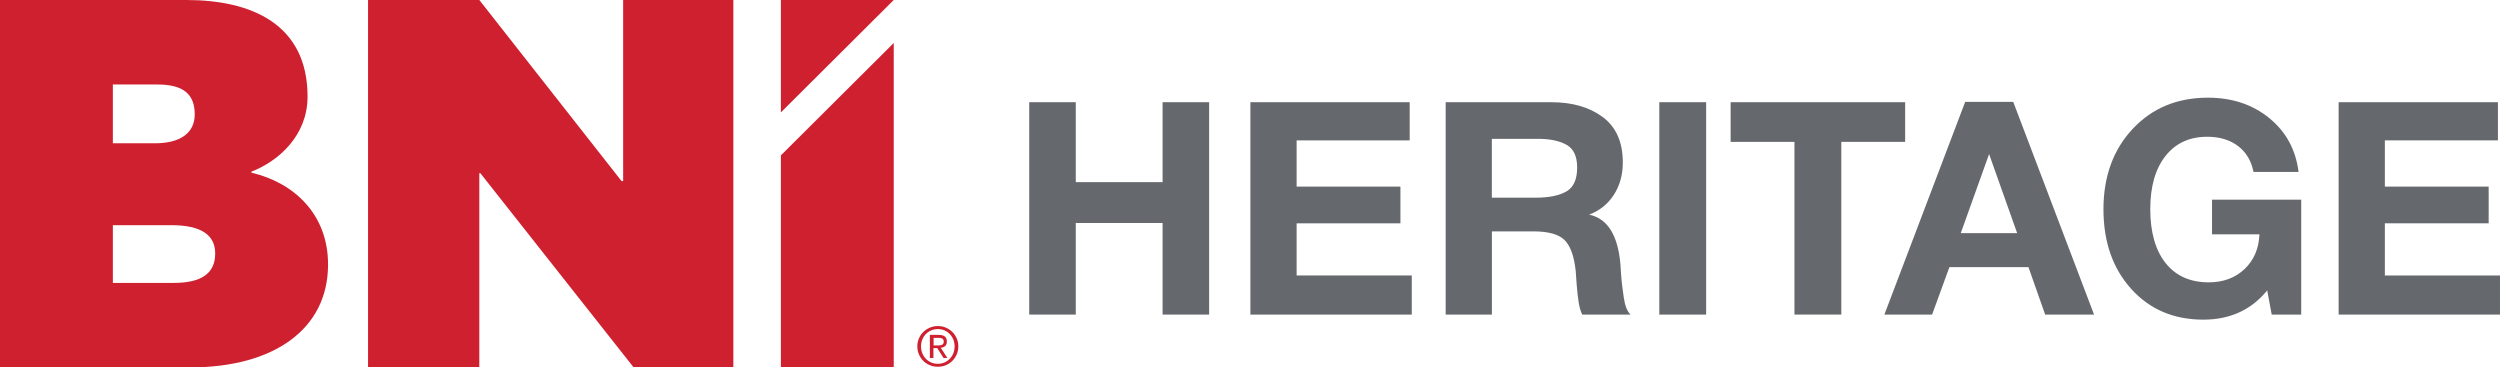
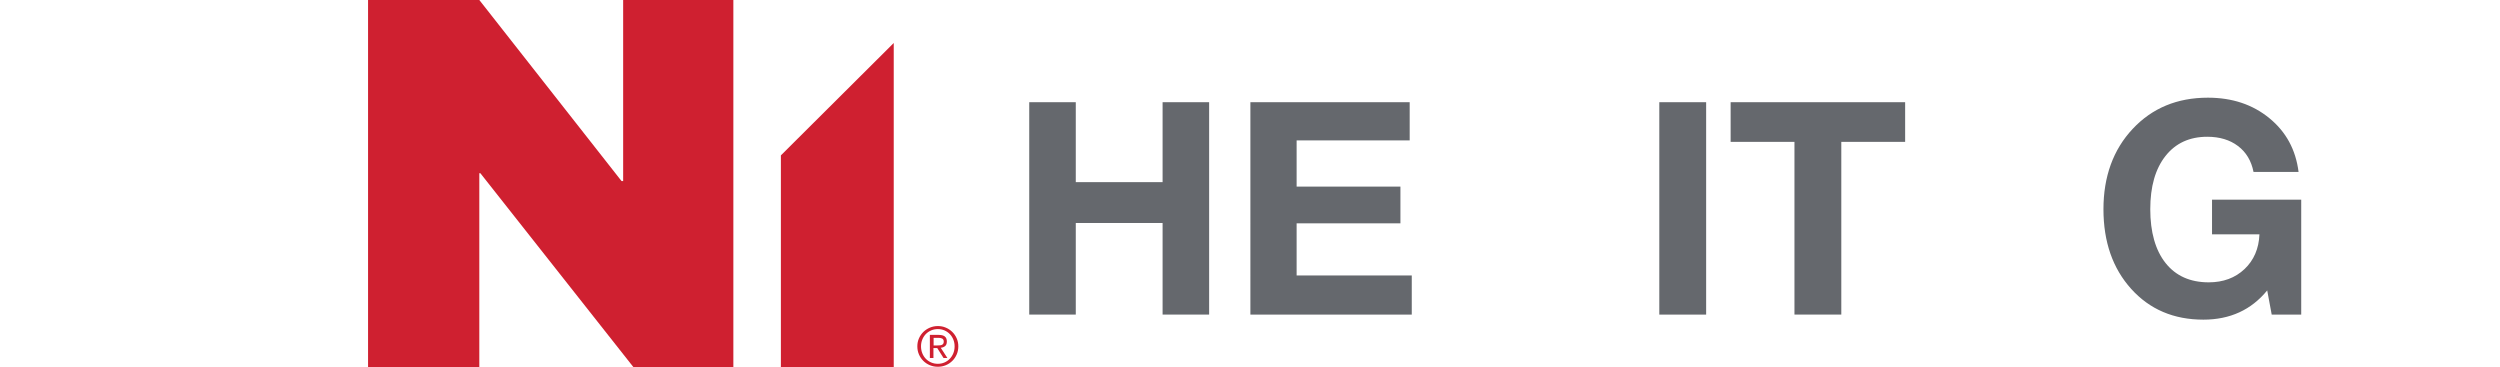
<svg xmlns="http://www.w3.org/2000/svg" id="Layer_2" data-name="Layer 2" viewBox="0 0 734.33 107.92">
  <defs>
    <style>
      .cls-1 {
        fill: #65686d;
      }

      .cls-1, .cls-2 {
        stroke-width: 0px;
      }

      .cls-2 {
        fill: #cf2030;
      }
    </style>
  </defs>
  <g id="Layer_1-2" data-name="Layer 1">
    <g>
-       <path class="cls-2" d="m51.03,83.1c7.86,0,12.18-2.62,12.18-8.63,0-5.4-4.01-8.33-12.95-8.33h-17.11v16.96h17.88Zm-5.55-41.01c7.55,0,11.72-3.08,11.72-8.48,0-5.86-3.24-8.79-10.95-8.79h-13.1v17.27h12.33Zm28.37,8.63c12.49,2.93,22.51,12.18,22.51,26.98,0,18.96-15.88,30.22-40.55,30.22H0V0h54.73C73.85,0,90.34,7.09,90.34,28.37c0,11.41-8.48,18.96-16.5,22.05v.31Z" />
      <polygon class="cls-2" points="183.04 53.19 183.04 0 215.41 0 215.41 107.92 186.12 107.92 141.1 50.88 140.79 50.88 140.79 107.92 108.11 107.92 108.11 0 140.79 0 182.57 53.19 183.04 53.19" />
-       <polygon class="cls-2" points="229.37 0 262.52 0 229.37 33.01 229.37 0" />
      <polygon class="cls-2" points="229.37 45.64 262.52 12.63 262.52 107.92 229.37 107.92 229.37 45.64" />
      <path class="cls-2" d="m269.93,99.38c.32-.73.76-1.36,1.3-1.89.55-.53,1.19-.95,1.92-1.26.73-.3,1.51-.46,2.33-.46s1.6.15,2.32.46c.73.3,1.36.72,1.91,1.26.54.53.98,1.16,1.3,1.89.32.73.48,1.51.48,2.35s-.16,1.66-.48,2.39c-.32.73-.75,1.37-1.3,1.9-.55.54-1.18.96-1.91,1.26-.73.3-1.5.45-2.32.45s-1.6-.15-2.33-.45c-.73-.3-1.37-.72-1.92-1.26-.55-.54-.98-1.17-1.3-1.9-.32-.73-.48-1.53-.48-2.39s.16-1.63.48-2.35m.98,4.39c.25.62.6,1.17,1.04,1.62.44.46.97.82,1.57,1.08.6.26,1.26.39,1.96.39s1.34-.13,1.94-.39c.6-.26,1.12-.62,1.56-1.08.44-.46.79-1,1.04-1.62.25-.62.38-1.3.38-2.04s-.13-1.38-.38-2c-.25-.62-.6-1.16-1.04-1.61-.44-.45-.96-.81-1.56-1.07-.6-.26-1.24-.39-1.94-.39s-1.36.13-1.96.39-1.13.62-1.57,1.07c-.44.45-.79.99-1.04,1.61-.25.62-.38,1.29-.38,2s.13,1.42.38,2.04" />
      <path class="cls-2" d="m276.34,102.15c.51-.05.93-.22,1.27-.5.34-.28.51-.73.51-1.34,0-.65-.19-1.14-.58-1.46-.39-.32-.98-.48-1.79-.48h-2.62v6.78h1.05v-2.91h1.12l1.84,2.91h1.13l-1.94-2.99Zm-.98-.68h-1.13v-2.23h1.44c.18,0,.36.01.55.04.19.03.35.08.5.15.14.07.26.18.35.32.09.14.14.33.14.56,0,.28-.05.49-.15.65-.1.15-.24.27-.41.34-.17.07-.36.12-.58.14-.22.01-.45.02-.7.02" />
    </g>
    <g>
      <path class="cls-1" d="m355.16,92.4h-13.67v-26.9h-25.5v26.9h-13.67V30.02h13.67v23.48h25.5v-23.48h13.67v62.39Z" />
      <path class="cls-1" d="m414.07,41.23h-33.21v13.58h30.49v10.78h-30.49v15.33h33.82v11.48h-47.4V30.02h46.79v11.22Z" />
-       <path class="cls-1" d="m455.64,30.02c6.19,0,11.25,1.46,15.16,4.38,3.91,2.92,5.87,7.36,5.87,13.31,0,3.62-.87,6.79-2.63,9.51-1.75,2.72-4.17,4.66-7.27,5.83,5.37,1.11,8.44,5.96,9.2,14.54,0,.29.06,1.2.17,2.72.12,1.52.23,2.73.35,3.64s.26,2,.44,3.28.44,2.37.79,3.25c.35.87.76,1.51,1.23,1.93h-14.19c-.47-.93-.82-2.12-1.05-3.55-.23-1.43-.44-3.27-.61-5.52-.17-2.25-.26-3.5-.26-3.72-.47-4.38-1.56-7.42-3.29-9.12-1.72-1.69-4.77-2.54-9.15-2.54h-12.18v24.45h-13.58V30.02h31.02Zm-17.44,28.04h12.97c3.8,0,6.76-.6,8.89-1.8,2.13-1.2,3.2-3.55,3.2-7.06,0-3.27-1.03-5.49-3.11-6.66-2.07-1.17-4.86-1.76-8.37-1.76h-13.58v17.27Z" />
      <path class="cls-1" d="m501.15,92.4h-13.76V30.02h13.76v62.39Z" />
      <path class="cls-1" d="m559.6,41.67h-18.75v50.73h-13.76v-50.73h-18.75v-11.65h51.26v11.65Z" />
-       <path class="cls-1" d="m615.1,92.4h-14.37l-4.91-13.93h-23.22l-5.08,13.93h-14.02l23.74-62.48h14.11l23.74,62.48Zm-30.84-47.15l-8.32,23.22h16.56l-8.24-23.22Z" />
      <path class="cls-1" d="m675.94,92.4h-8.67l-1.32-7.1c-4.67,5.72-10.92,8.59-18.75,8.59-8.7,0-15.77-3.01-21.2-9.03-5.43-6.02-8.15-13.82-8.15-23.4s2.86-17.51,8.59-23.61c5.72-6.11,13.09-9.16,22.08-9.16,7.13,0,13.15,2,18.05,6.01,4.91,4,7.77,9.27,8.59,15.81h-13.23c-.64-3.27-2.16-5.81-4.56-7.62-2.39-1.81-5.4-2.72-9.03-2.72-5.2,0-9.29,1.88-12.27,5.65-2.98,3.77-4.47,8.98-4.47,15.64s1.5,12.05,4.51,15.82c3.01,3.77,7.23,5.65,12.66,5.65,4.26,0,7.77-1.3,10.52-3.9,2.74-2.6,4.21-6,4.38-10.21h-13.93v-10.17h26.2v33.74Z" />
-       <path class="cls-1" d="m733.72,41.23h-33.21v13.58h30.49v10.78h-30.49v15.33h33.82v11.48h-47.4V30.02h46.79v11.22Z" />
    </g>
  </g>
</svg>